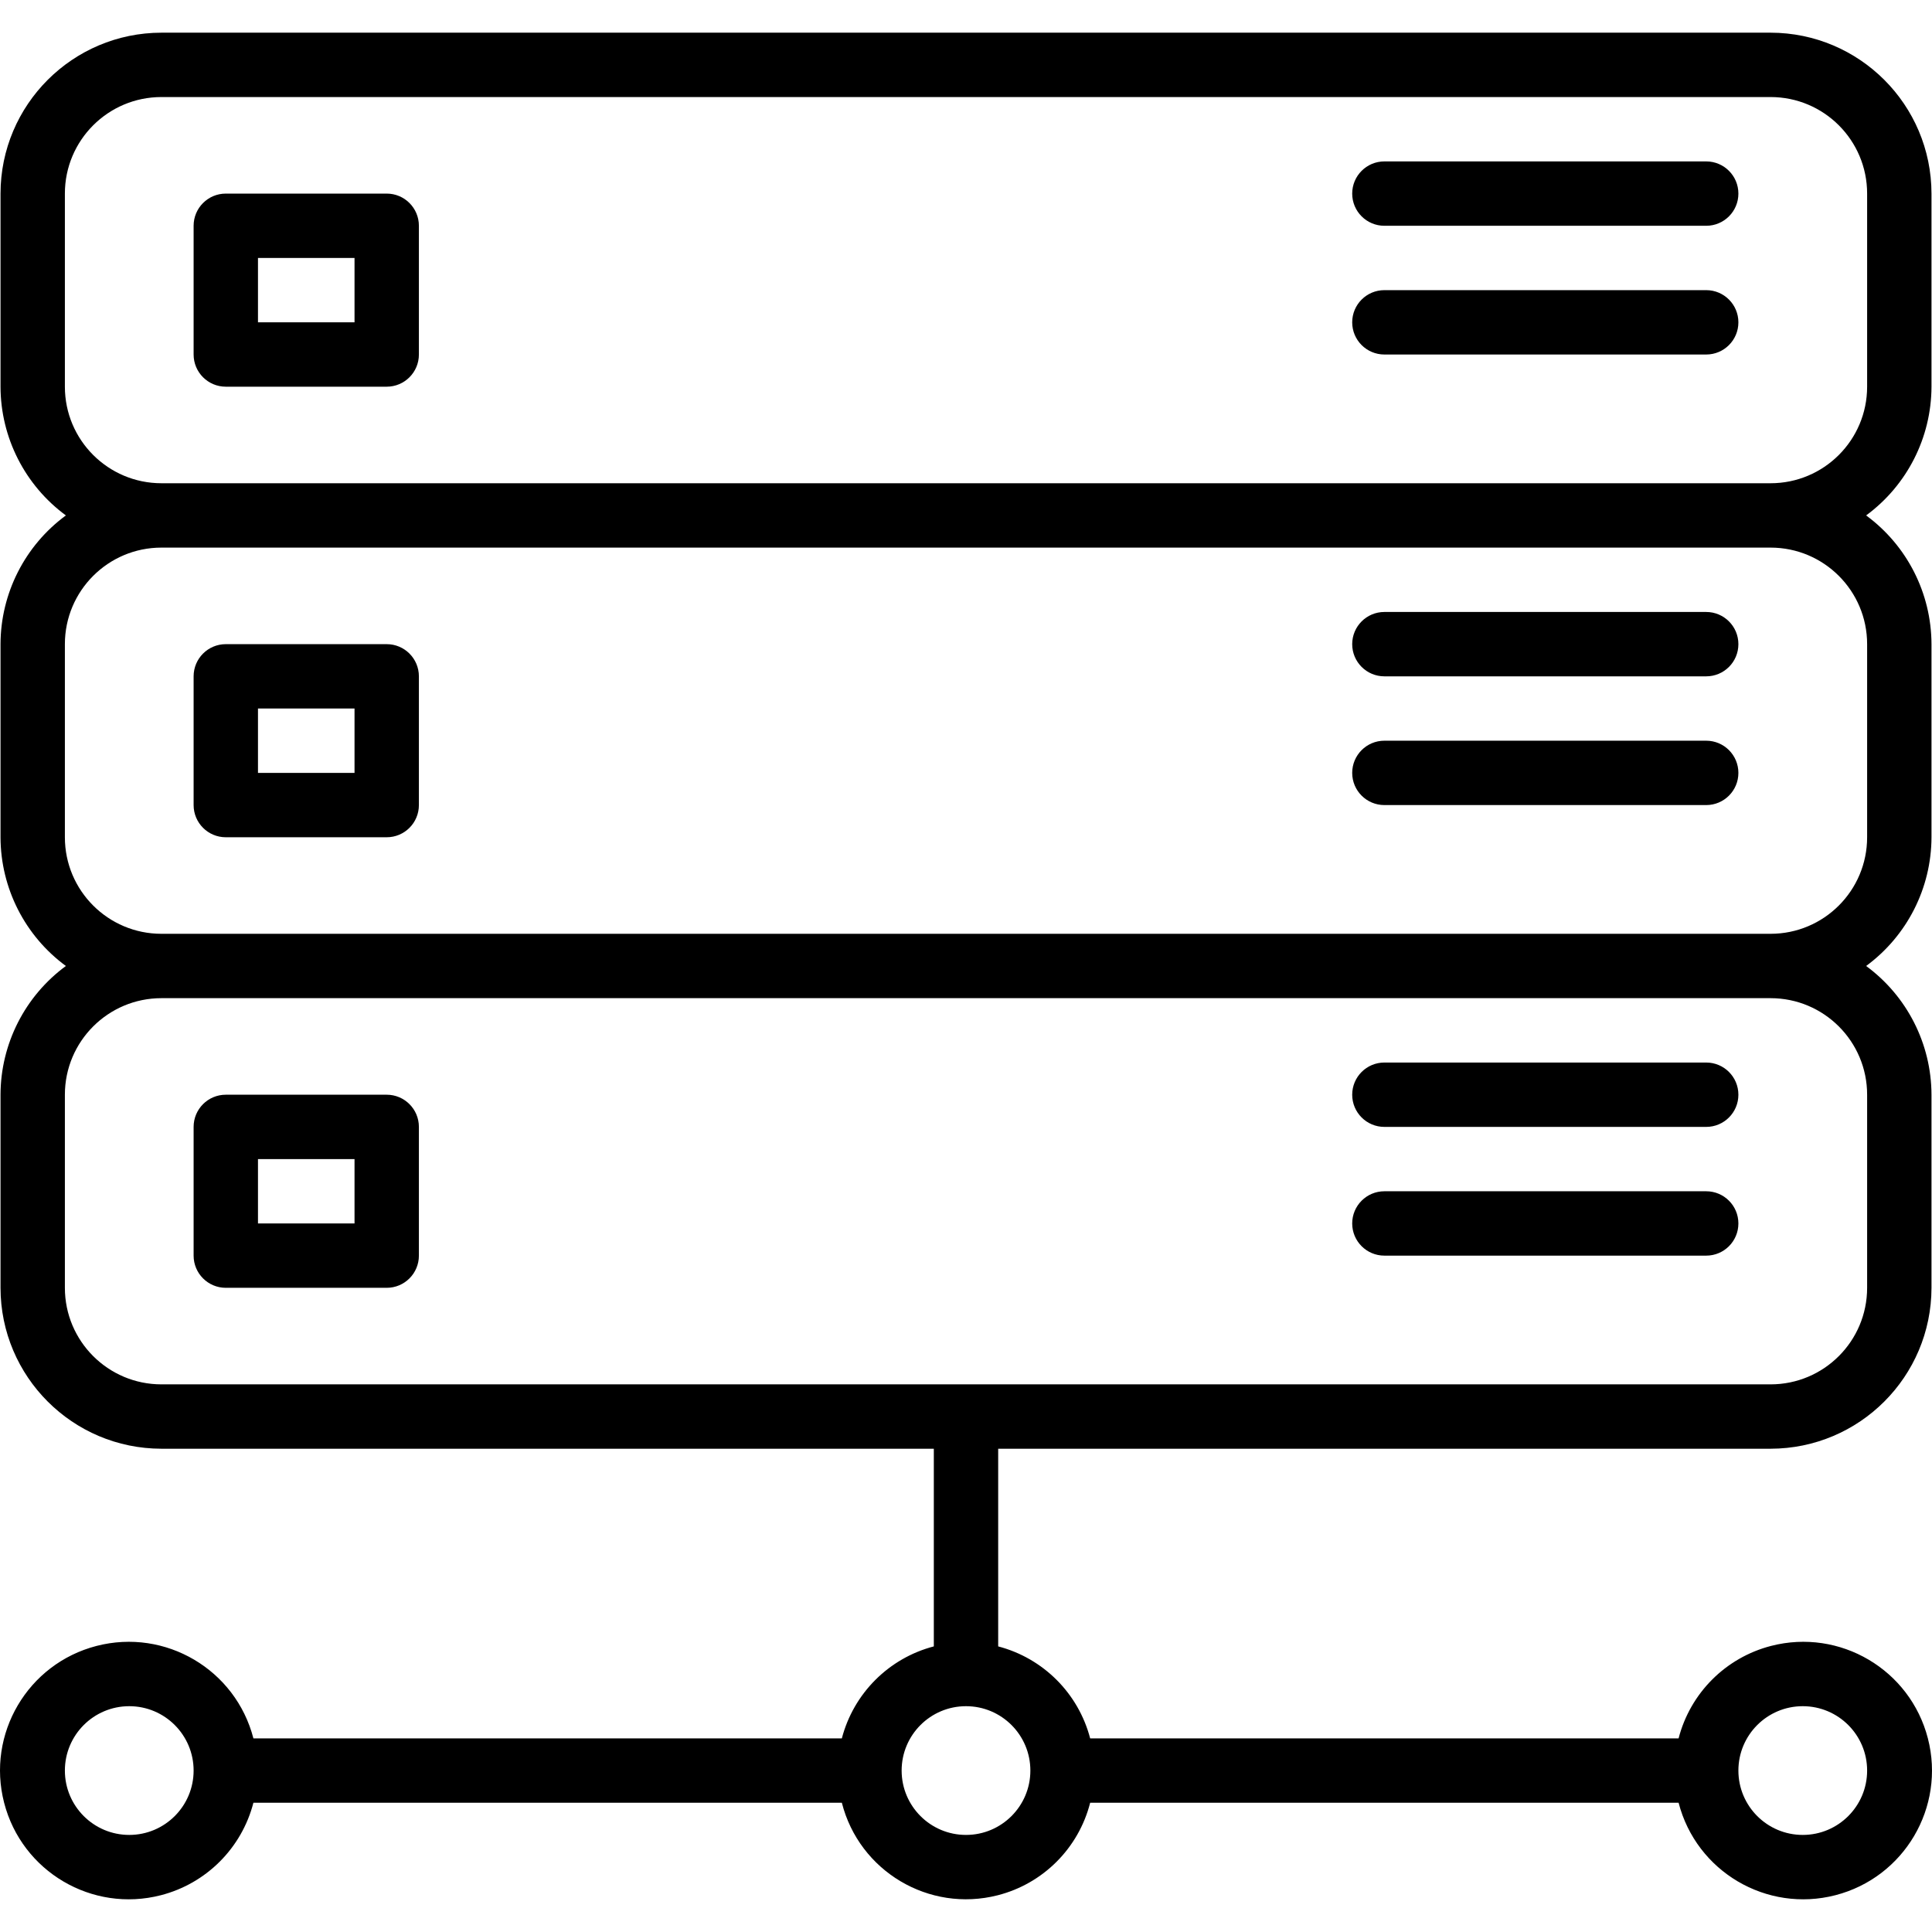
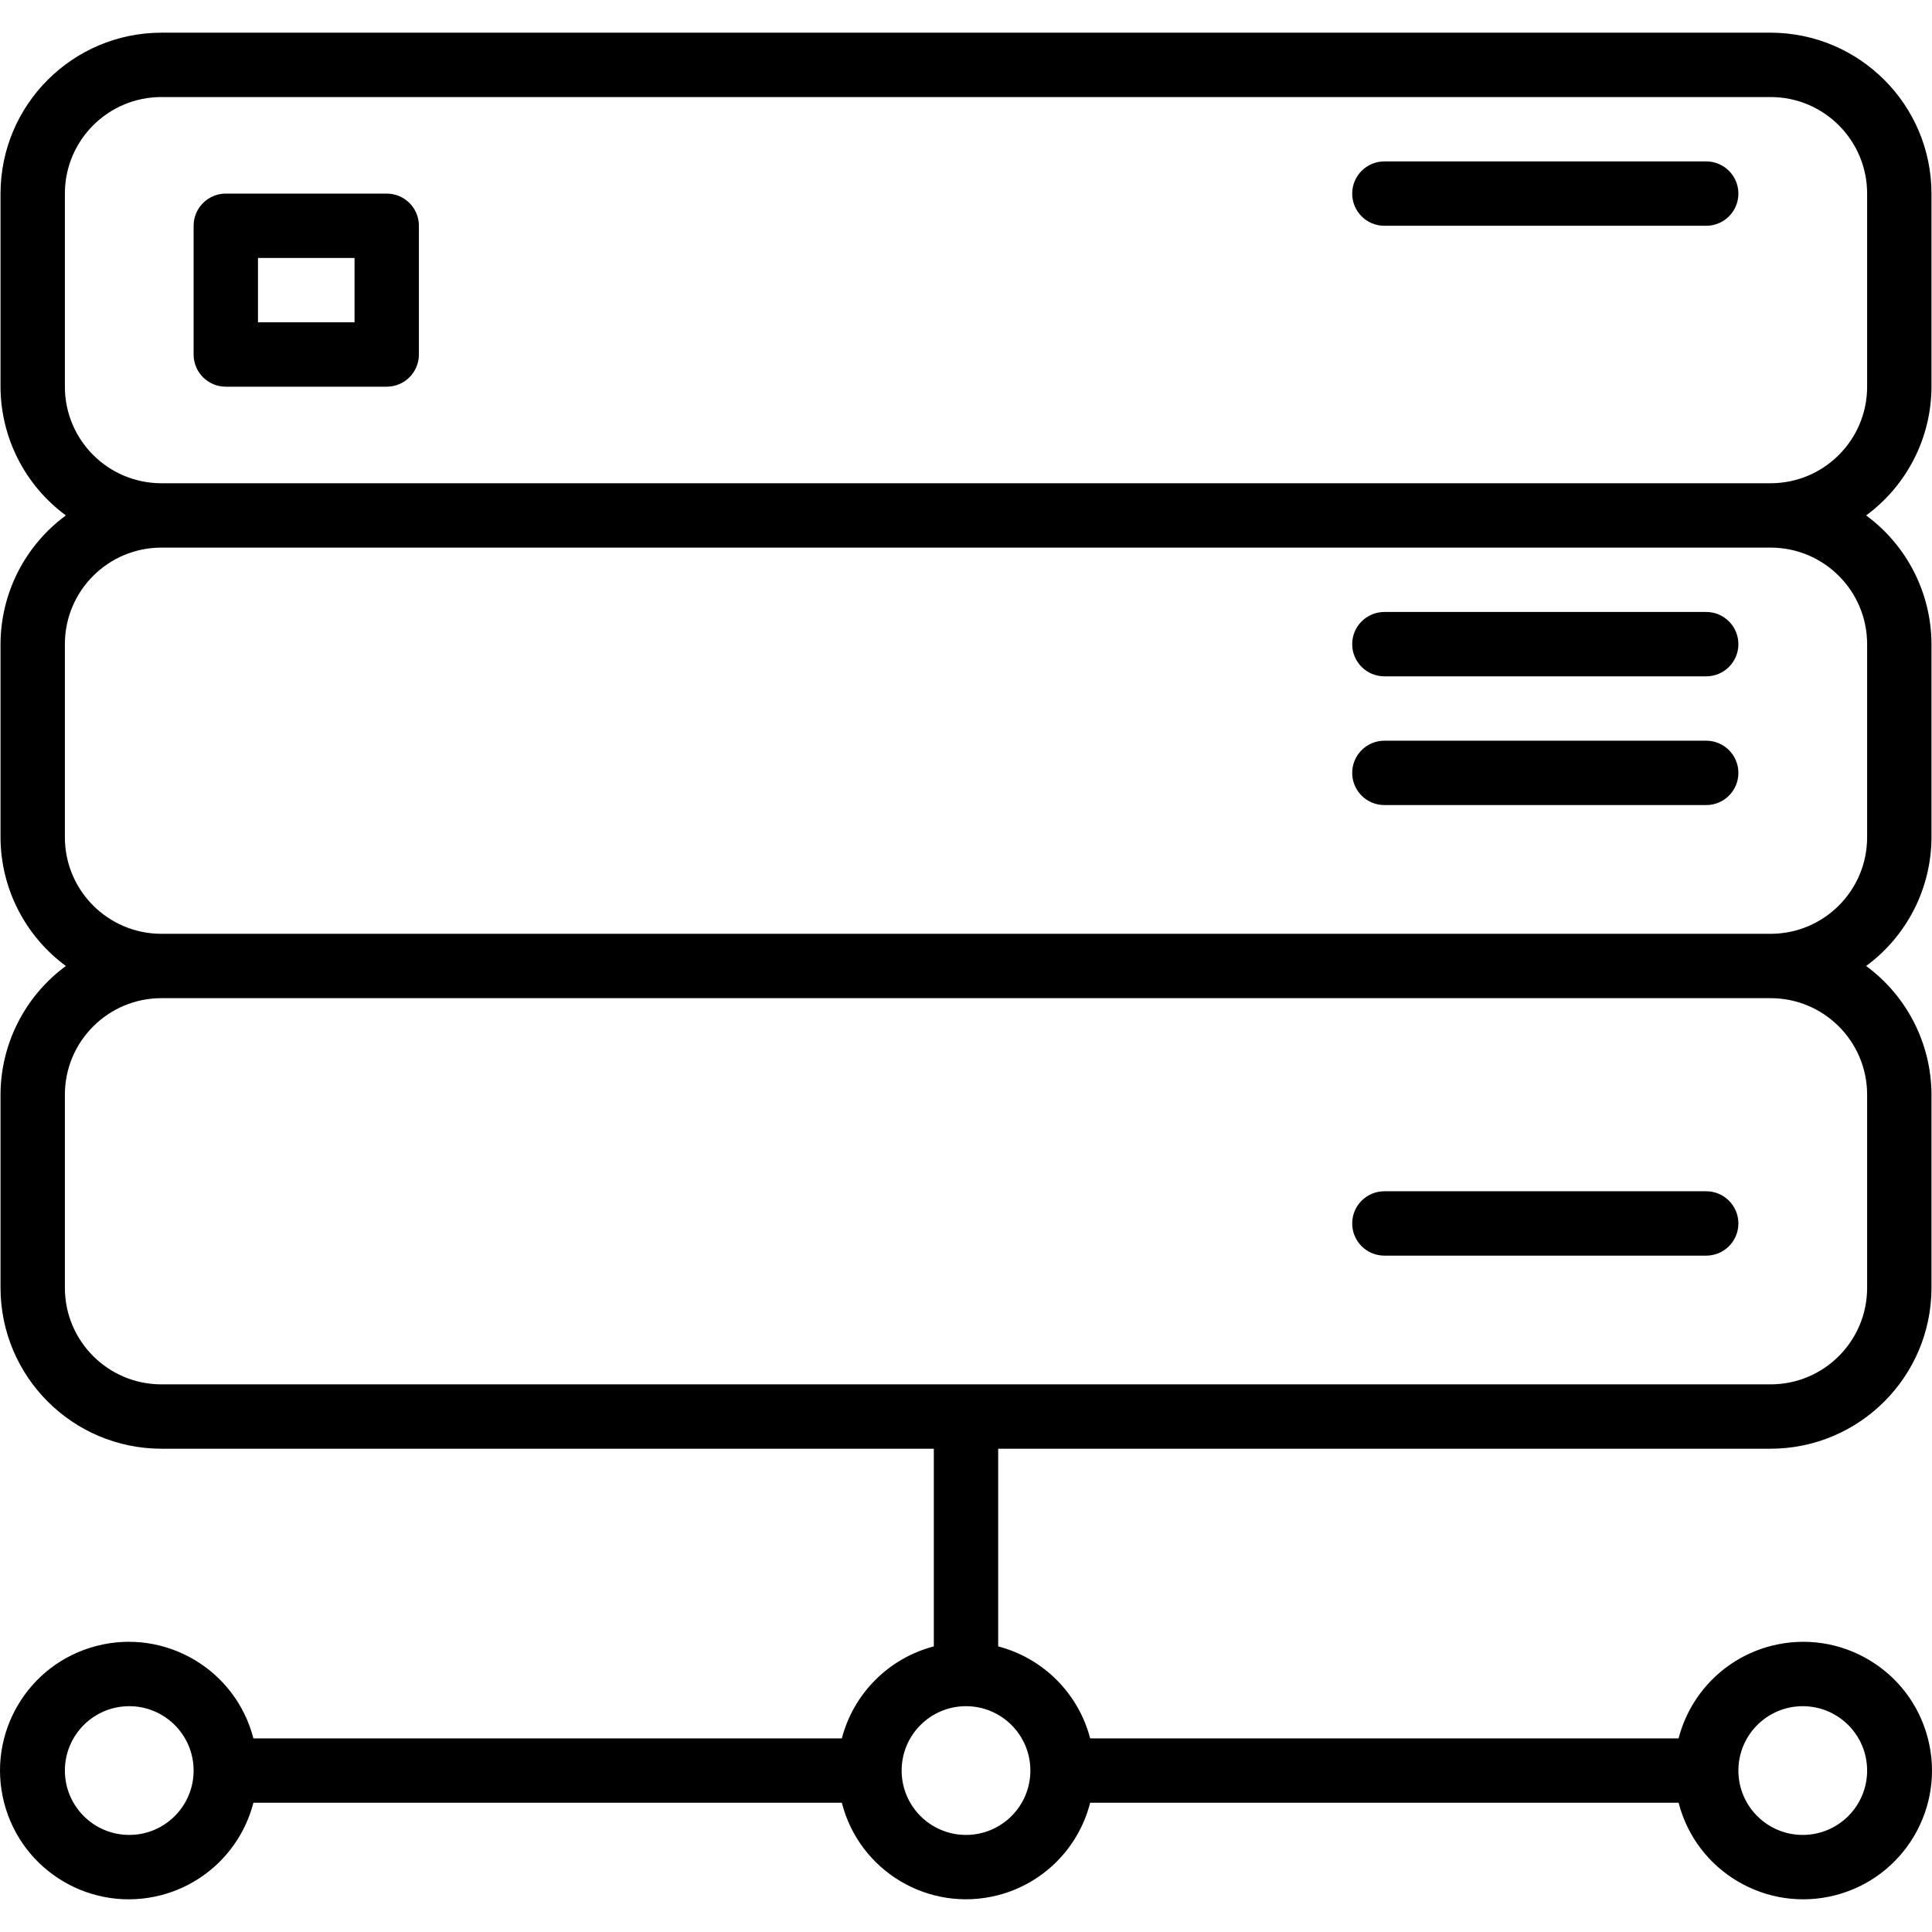
<svg xmlns="http://www.w3.org/2000/svg" version="1.1" id="Capa_1" x="0px" y="0px" viewBox="0 0 480.255 480.255" style="enable-background:new 0 0 480.255 480.255;" xml:space="preserve">
  <g>
    <g>
      <path d="M479.231,432.124c-4.418-17.112-21.872-27.402-38.984-22.984c-11.272,2.91-20.074,11.712-22.984,22.984H270.992    c-2.927-11.195-11.669-19.937-22.864-22.864v-49.136h192c22.08-0.026,39.974-17.92,40-40v-48c-0.035-12.64-6.064-24.513-16.248-32    c10.184-7.487,16.213-19.36,16.248-32v-48c-0.035-12.64-6.064-24.513-16.248-32c10.184-7.487,16.213-19.36,16.248-32v-48    c-0.026-22.08-17.92-39.974-40-40h-400c-22.08,0.026-39.974,17.92-40,40v48c0.035,12.64,6.064,24.513,16.248,32    c-10.184,7.487-16.213,19.36-16.248,32v48c0.035,12.64,6.064,24.513,16.248,32c-10.184,7.487-16.213,19.36-16.248,32v48    c0.026,22.08,17.92,39.974,40,40h192v49.136c-11.195,2.927-19.937,11.669-22.864,22.864H62.992    c-4.418-17.112-21.872-27.402-38.984-22.984s-27.402,21.872-22.984,38.984c4.418,17.112,21.872,27.402,38.984,22.984    c11.272-2.91,20.074-11.712,22.984-22.984h146.272c4.339,17.046,21.674,27.347,38.719,23.009    c11.304-2.877,20.131-11.704,23.009-23.009h146.272c4.418,17.112,21.872,27.402,38.984,22.984S483.65,449.236,479.231,432.124z     M32.128,456.124c-8.837,0-16-7.163-16-16s7.163-16,16-16s16,7.163,16,16S40.964,456.124,32.128,456.124z M16.128,96.124v-48    c0-13.255,10.745-24,24-24h400c13.255,0,24,10.745,24,24v48c0,13.255-10.745,24-24,24h-400    C26.873,120.124,16.128,109.379,16.128,96.124z M16.128,208.124v-48c0-13.255,10.745-24,24-24h400c13.255,0,24,10.745,24,24v48    c0,13.255-10.745,24-24,24h-400C26.873,232.124,16.128,221.379,16.128,208.124z M40.128,344.124c-13.255,0-24-10.745-24-24v-48    c0-13.255,10.745-24,24-24h400c13.255,0,24,10.745,24,24v48c0,13.255-10.745,24-24,24H40.128z M240.128,456.124    c-8.837,0-16-7.163-16-16s7.163-16,16-16s16,7.163,16,16S248.964,456.124,240.128,456.124z M448.128,456.124    c-8.837,0-16-7.163-16-16s7.163-16,16-16s16,7.163,16,16S456.964,456.124,448.128,456.124z" />
    </g>
  </g>
  <g>
    <g>
      <path d="M96.128,48.124h-40c-4.418,0-8,3.582-8,8v32c0,4.418,3.582,8,8,8h40c4.418,0,8-3.582,8-8v-32    C104.128,51.706,100.546,48.124,96.128,48.124z M88.128,80.124h-24v-16h24V80.124z" />
    </g>
  </g>
  <g>
    <g>
-       <path d="M96.128,160.124h-40c-4.418,0-8,3.582-8,8v32c0,4.418,3.582,8,8,8h40c4.418,0,8-3.582,8-8v-32    C104.128,163.706,100.546,160.124,96.128,160.124z M88.128,192.124h-24v-16h24V192.124z" />
-     </g>
+       </g>
  </g>
  <g>
    <g>
-       <path d="M96.128,272.124h-40c-4.418,0-8,3.582-8,8v32c0,4.418,3.582,8,8,8h40c4.418,0,8-3.582,8-8v-32    C104.128,275.706,100.546,272.124,96.128,272.124z M88.128,304.124h-24v-16h24V304.124z" />
-     </g>
+       </g>
  </g>
  <g>
    <g>
      <path d="M424.128,40.124h-80c-4.418,0-8,3.582-8,8s3.582,8,8,8h80c4.418,0,8-3.582,8-8S428.546,40.124,424.128,40.124z" />
    </g>
  </g>
  <g>
    <g>
-       <path d="M424.128,72.124h-80c-4.418,0-8,3.582-8,8s3.582,8,8,8h80c4.418,0,8-3.582,8-8S428.546,72.124,424.128,72.124z" />
-     </g>
+       </g>
  </g>
  <g>
    <g>
      <path d="M424.128,152.124h-80c-4.418,0-8,3.582-8,8s3.582,8,8,8h80c4.418,0,8-3.582,8-8S428.546,152.124,424.128,152.124z" />
    </g>
  </g>
  <g>
    <g>
      <path d="M424.128,184.124h-80c-4.418,0-8,3.582-8,8s3.582,8,8,8h80c4.418,0,8-3.582,8-8S428.546,184.124,424.128,184.124z" />
    </g>
  </g>
  <g>
    <g>
-       <path d="M424.128,264.124h-80c-4.418,0-8,3.582-8,8s3.582,8,8,8h80c4.418,0,8-3.582,8-8S428.546,264.124,424.128,264.124z" />
-     </g>
+       </g>
  </g>
  <g>
    <g>
      <path d="M424.128,296.124h-80c-4.418,0-8,3.582-8,8s3.582,8,8,8h80c4.418,0,8-3.582,8-8S428.546,296.124,424.128,296.124z" />
    </g>
  </g>
  <g>
</g>
  <g>
</g>
  <g>
</g>
  <g>
</g>
  <g>
</g>
  <g>
</g>
  <g>
</g>
  <g>
</g>
  <g>
</g>
  <g>
</g>
  <g>
</g>
  <g>
</g>
  <g>
</g>
  <g>
</g>
  <g>
</g>
</svg>